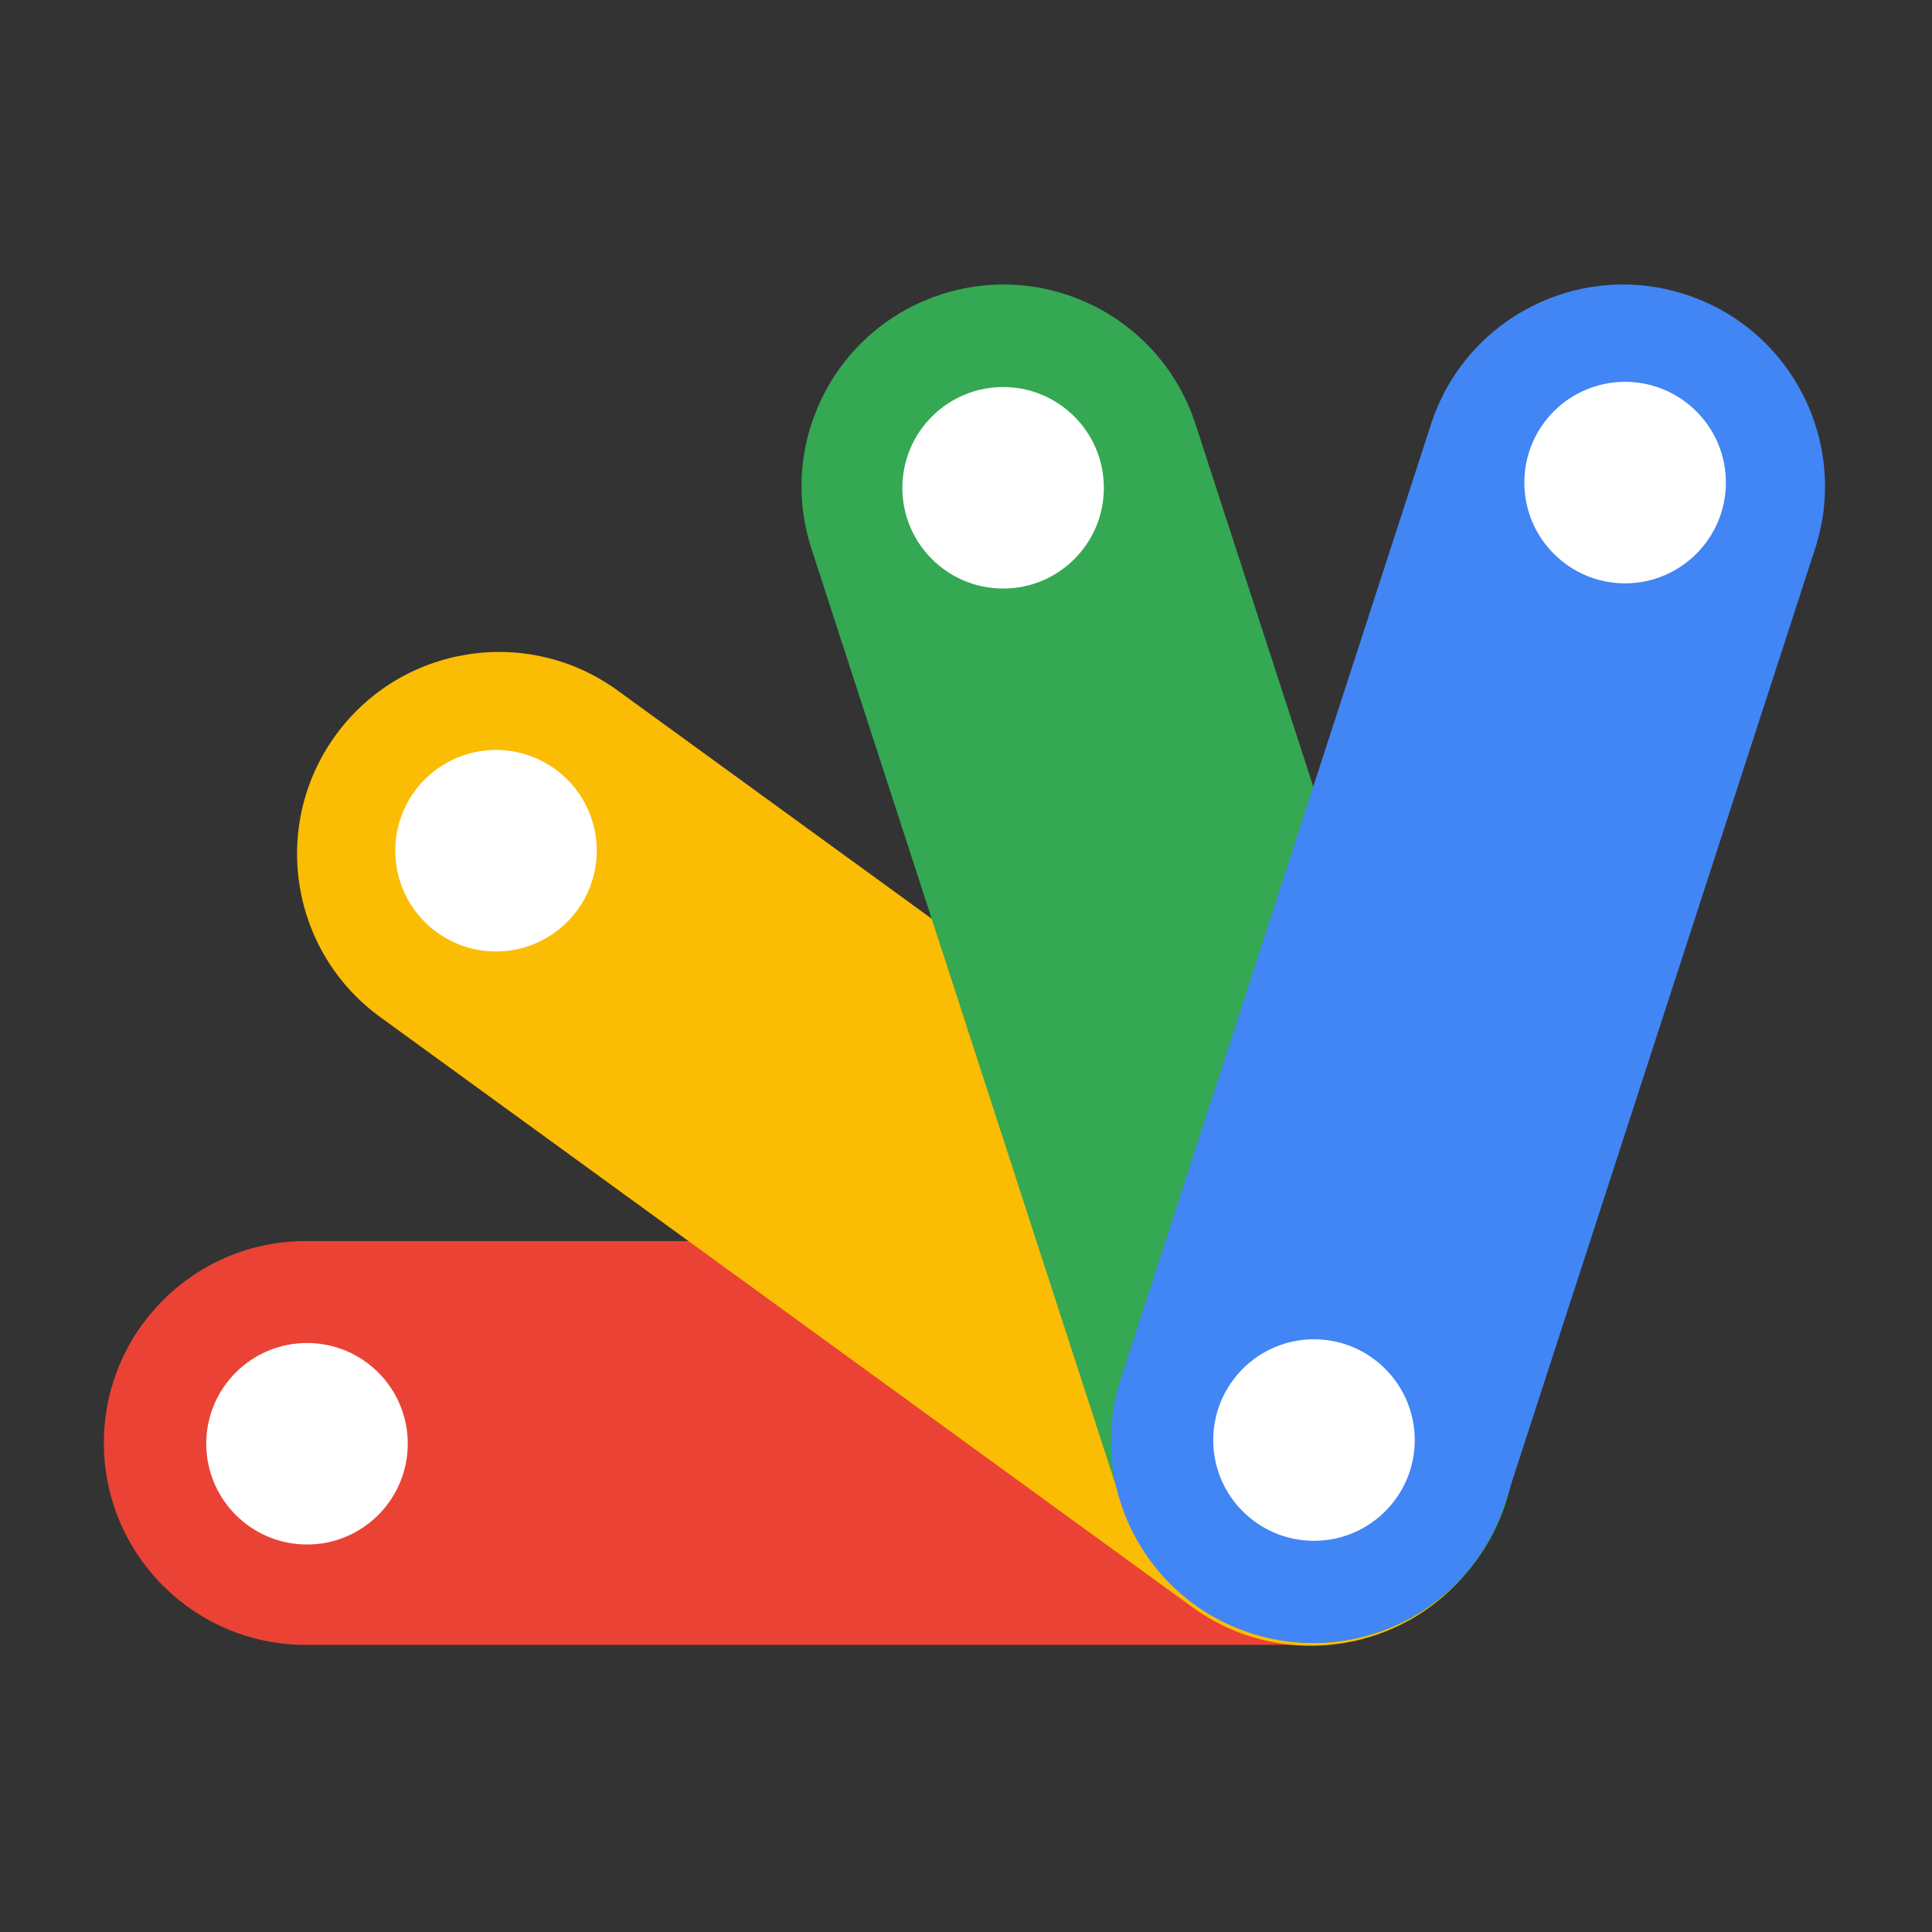
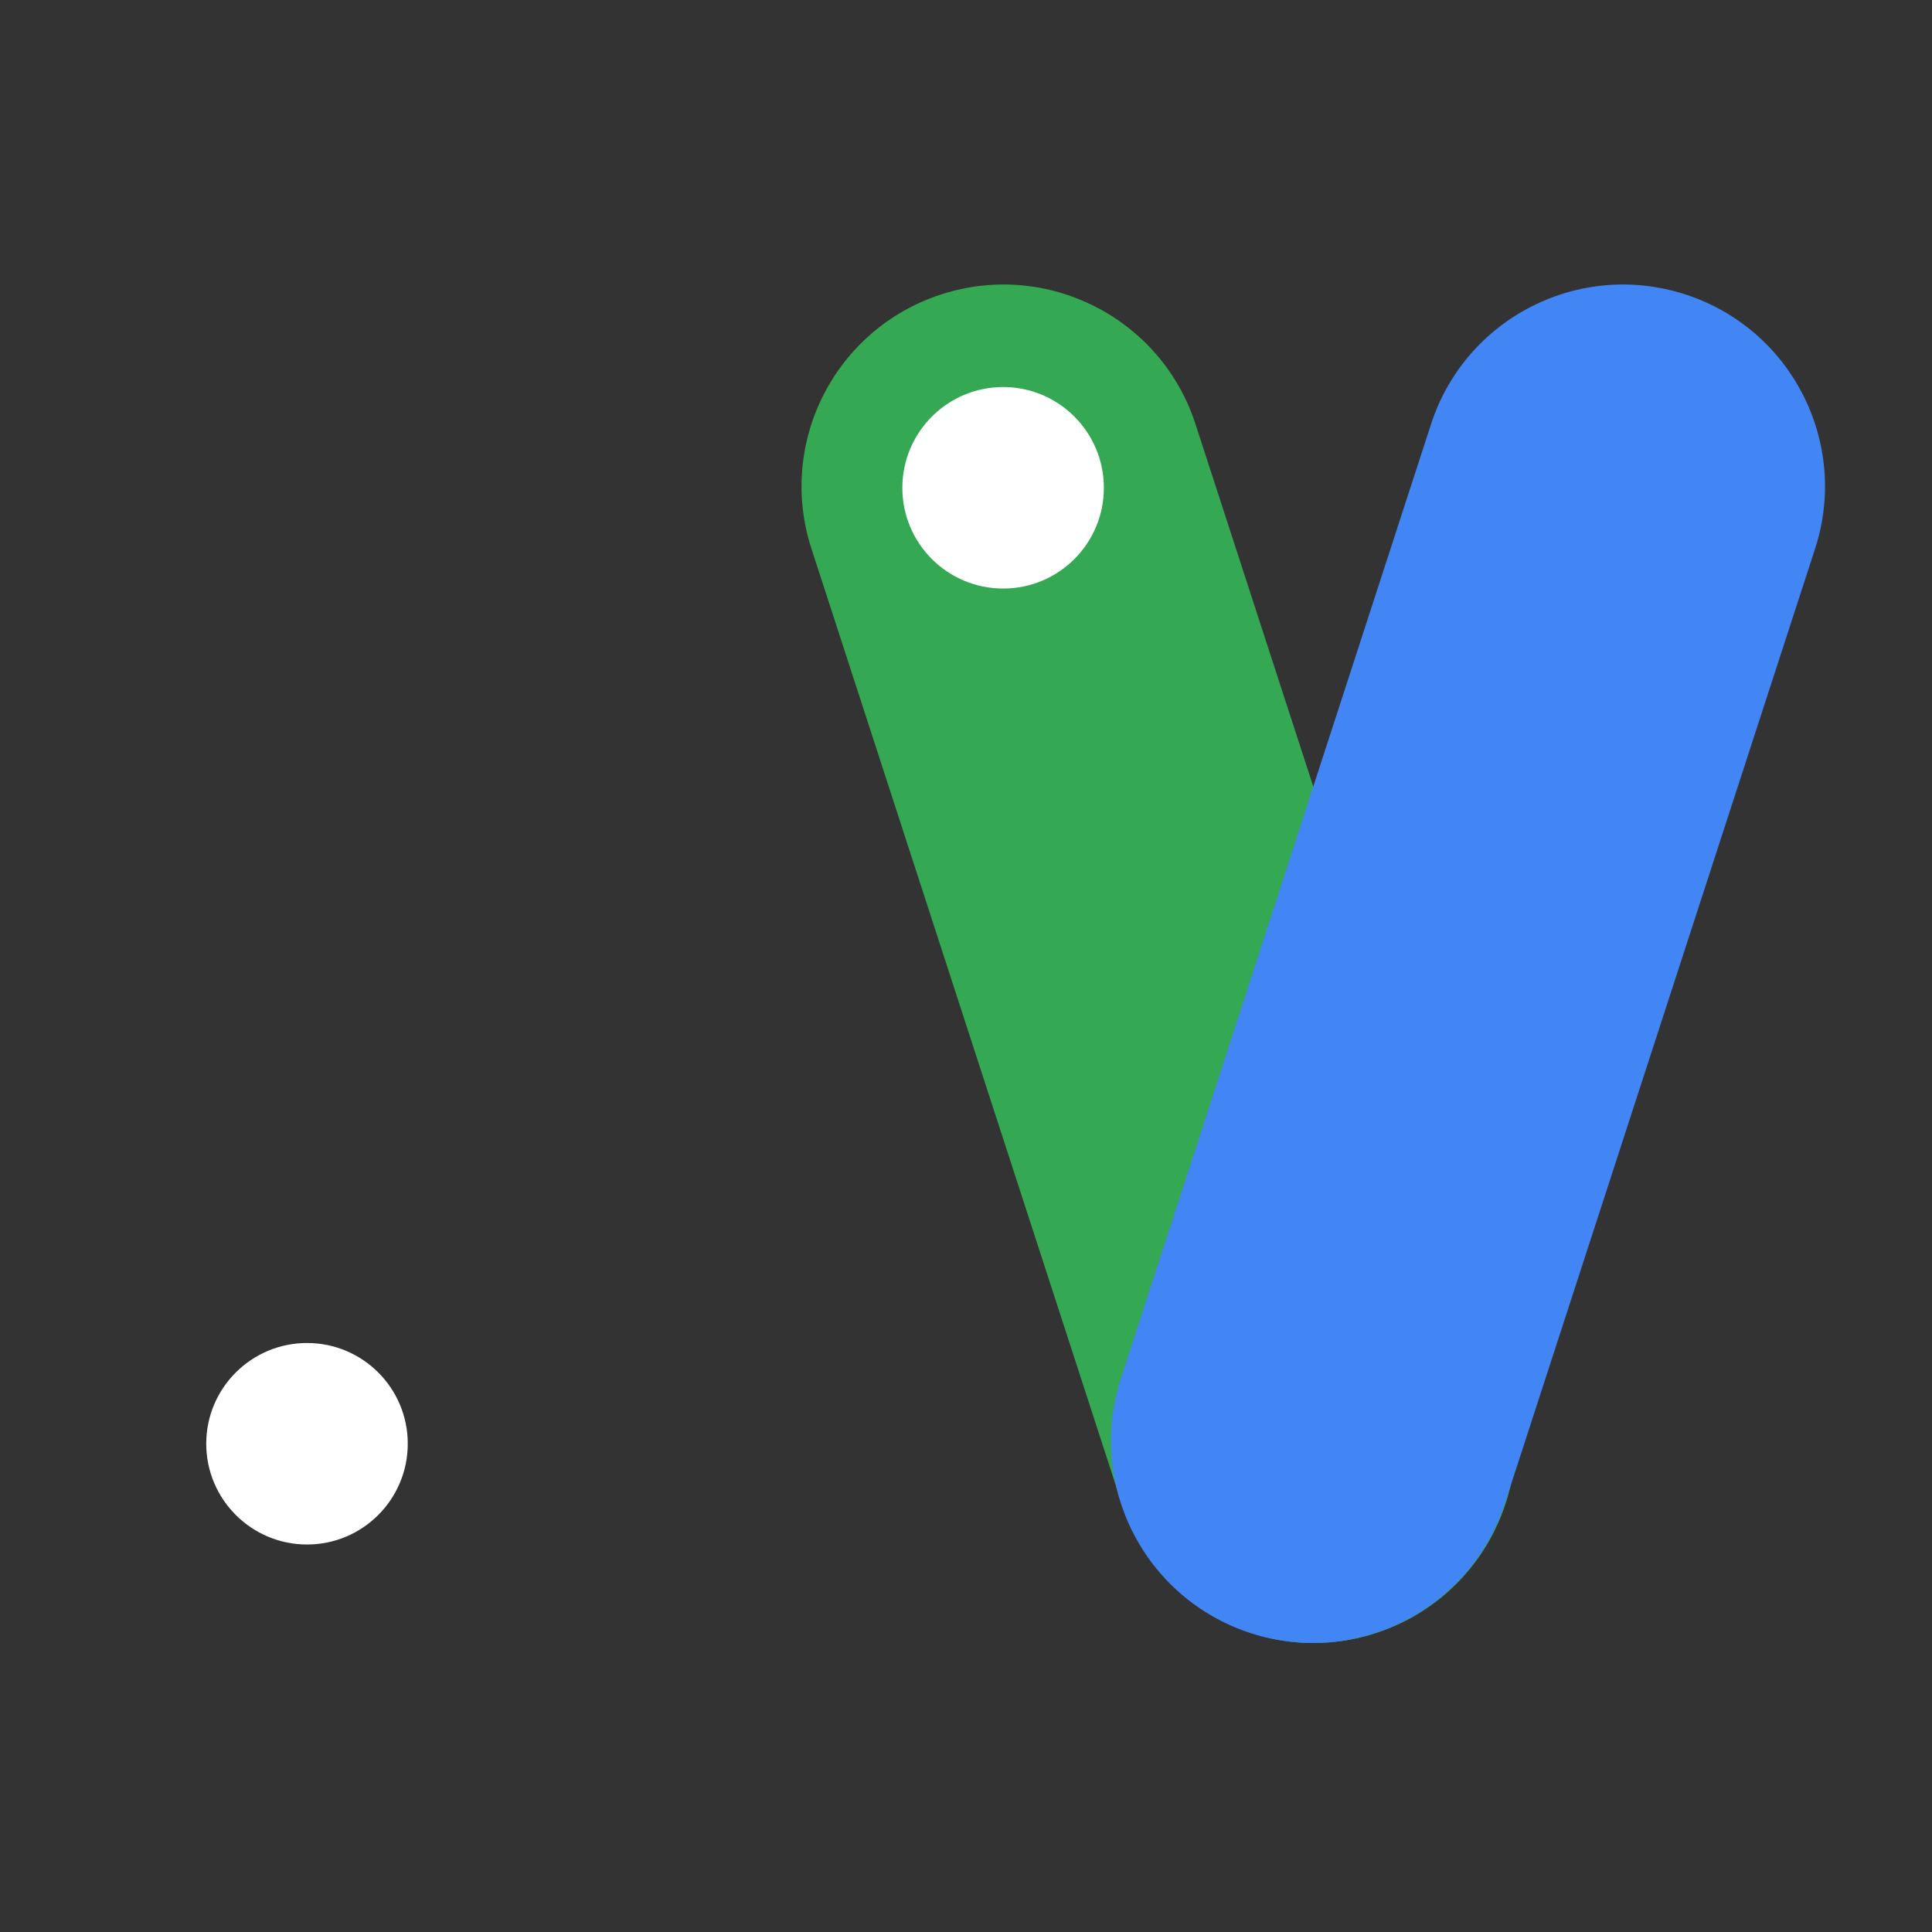
<svg xmlns="http://www.w3.org/2000/svg" width="67px" height="67px" viewBox="0 0 67 67">
  <rect x="0" y="0" width="67" height="67" fill="#333333" stroke="none" />
  <g id="surface1">
-     <path style=" stroke:none;fill-rule:nonzero;fill:rgb(91.765%,26.275%,20.784%);fill-opacity:1;" d="M 10.605 43.039 L 45.414 43.039 C 49.277 43.039 52.414 46.176 52.414 50.039 C 52.414 53.906 49.277 57.043 45.414 57.043 L 10.605 57.043 C 6.738 57.043 3.602 53.906 3.602 50.039 C 3.602 46.176 6.738 43.039 10.605 43.039 Z M 10.605 43.039 " />
-     <path style=" stroke:none;fill-rule:nonzero;fill:rgb(98.431%,73.725%,1.569%);fill-opacity:1;" d="M 41.348 55.734 L 13.188 35.273 C 10.059 33 9.367 28.625 11.641 25.496 C 13.914 22.367 18.289 21.676 21.418 23.945 L 49.578 44.406 C 52.707 46.68 53.402 51.059 51.129 54.188 C 48.855 57.312 44.477 58.008 41.348 55.734 Z M 41.348 55.734 " />
    <path style=" stroke:none;fill-rule:nonzero;fill:rgb(20.392%,65.882%,32.549%);fill-opacity:1;" d="M 41.457 14.703 L 52.215 47.809 C 53.41 51.488 51.395 55.438 47.719 56.633 C 44.043 57.828 40.094 55.812 38.898 52.137 L 28.141 19.031 C 26.945 15.355 28.957 11.406 32.637 10.211 C 36.312 9.016 40.262 11.027 41.457 14.703 Z M 41.457 14.703 " />
    <path style=" stroke:none;fill-rule:nonzero;fill:rgb(25.882%,52.157%,95.686%);fill-opacity:1;" d="M 38.871 47.809 L 49.629 14.703 C 50.824 11.027 54.773 9.016 58.449 10.211 C 62.129 11.406 64.141 15.355 62.945 19.031 L 52.188 52.137 C 50.996 55.812 47.043 57.828 43.367 56.633 C 39.691 55.438 37.676 51.488 38.871 47.809 Z M 38.871 47.809 " />
    <path style=" stroke:none;fill-rule:nonzero;fill:rgb(100%,100%,100%);fill-opacity:1;" d="M 38.281 16.918 C 38.281 14.988 36.719 13.422 34.789 13.422 C 32.859 13.422 31.293 14.988 31.293 16.918 C 31.293 18.848 32.859 20.41 34.789 20.41 C 36.719 20.41 38.281 18.848 38.281 16.918 Z M 38.281 16.918 " />
-     <path style=" stroke:none;fill-rule:nonzero;fill:rgb(100%,100%,100%);fill-opacity:1;" d="M 20.695 29.5 C 20.695 27.57 19.129 26.008 17.199 26.008 C 15.27 26.008 13.707 27.57 13.707 29.5 C 13.707 31.43 15.27 32.996 17.199 32.996 C 19.129 32.996 20.695 31.43 20.695 29.5 Z M 20.695 29.5 " />
    <path style=" stroke:none;fill-rule:nonzero;fill:rgb(100%,100%,100%);fill-opacity:1;" d="M 14.141 50.066 C 14.141 48.137 12.578 46.574 10.648 46.574 C 8.719 46.574 7.152 48.137 7.152 50.066 C 7.152 51.996 8.719 53.562 10.648 53.562 C 12.578 53.562 14.141 51.996 14.141 50.066 Z M 14.141 50.066 " />
-     <path style=" stroke:none;fill-rule:nonzero;fill:rgb(100%,100%,100%);fill-opacity:1;" d="M 49.062 49.941 C 49.062 48.012 47.496 46.445 45.566 46.445 C 43.637 46.445 42.074 48.012 42.074 49.941 C 42.074 51.871 43.637 53.434 45.566 53.434 C 47.496 53.434 49.062 51.871 49.062 49.941 Z M 49.062 49.941 " />
-     <path style=" stroke:none;fill-rule:nonzero;fill:rgb(100%,100%,100%);fill-opacity:1;" d="M 59.852 16.734 C 59.852 14.805 58.285 13.242 56.355 13.242 C 54.426 13.242 52.863 14.805 52.863 16.734 C 52.863 18.664 54.426 20.23 56.355 20.23 C 58.285 20.23 59.852 18.664 59.852 16.734 Z M 59.852 16.734 " />
  </g>
</svg>